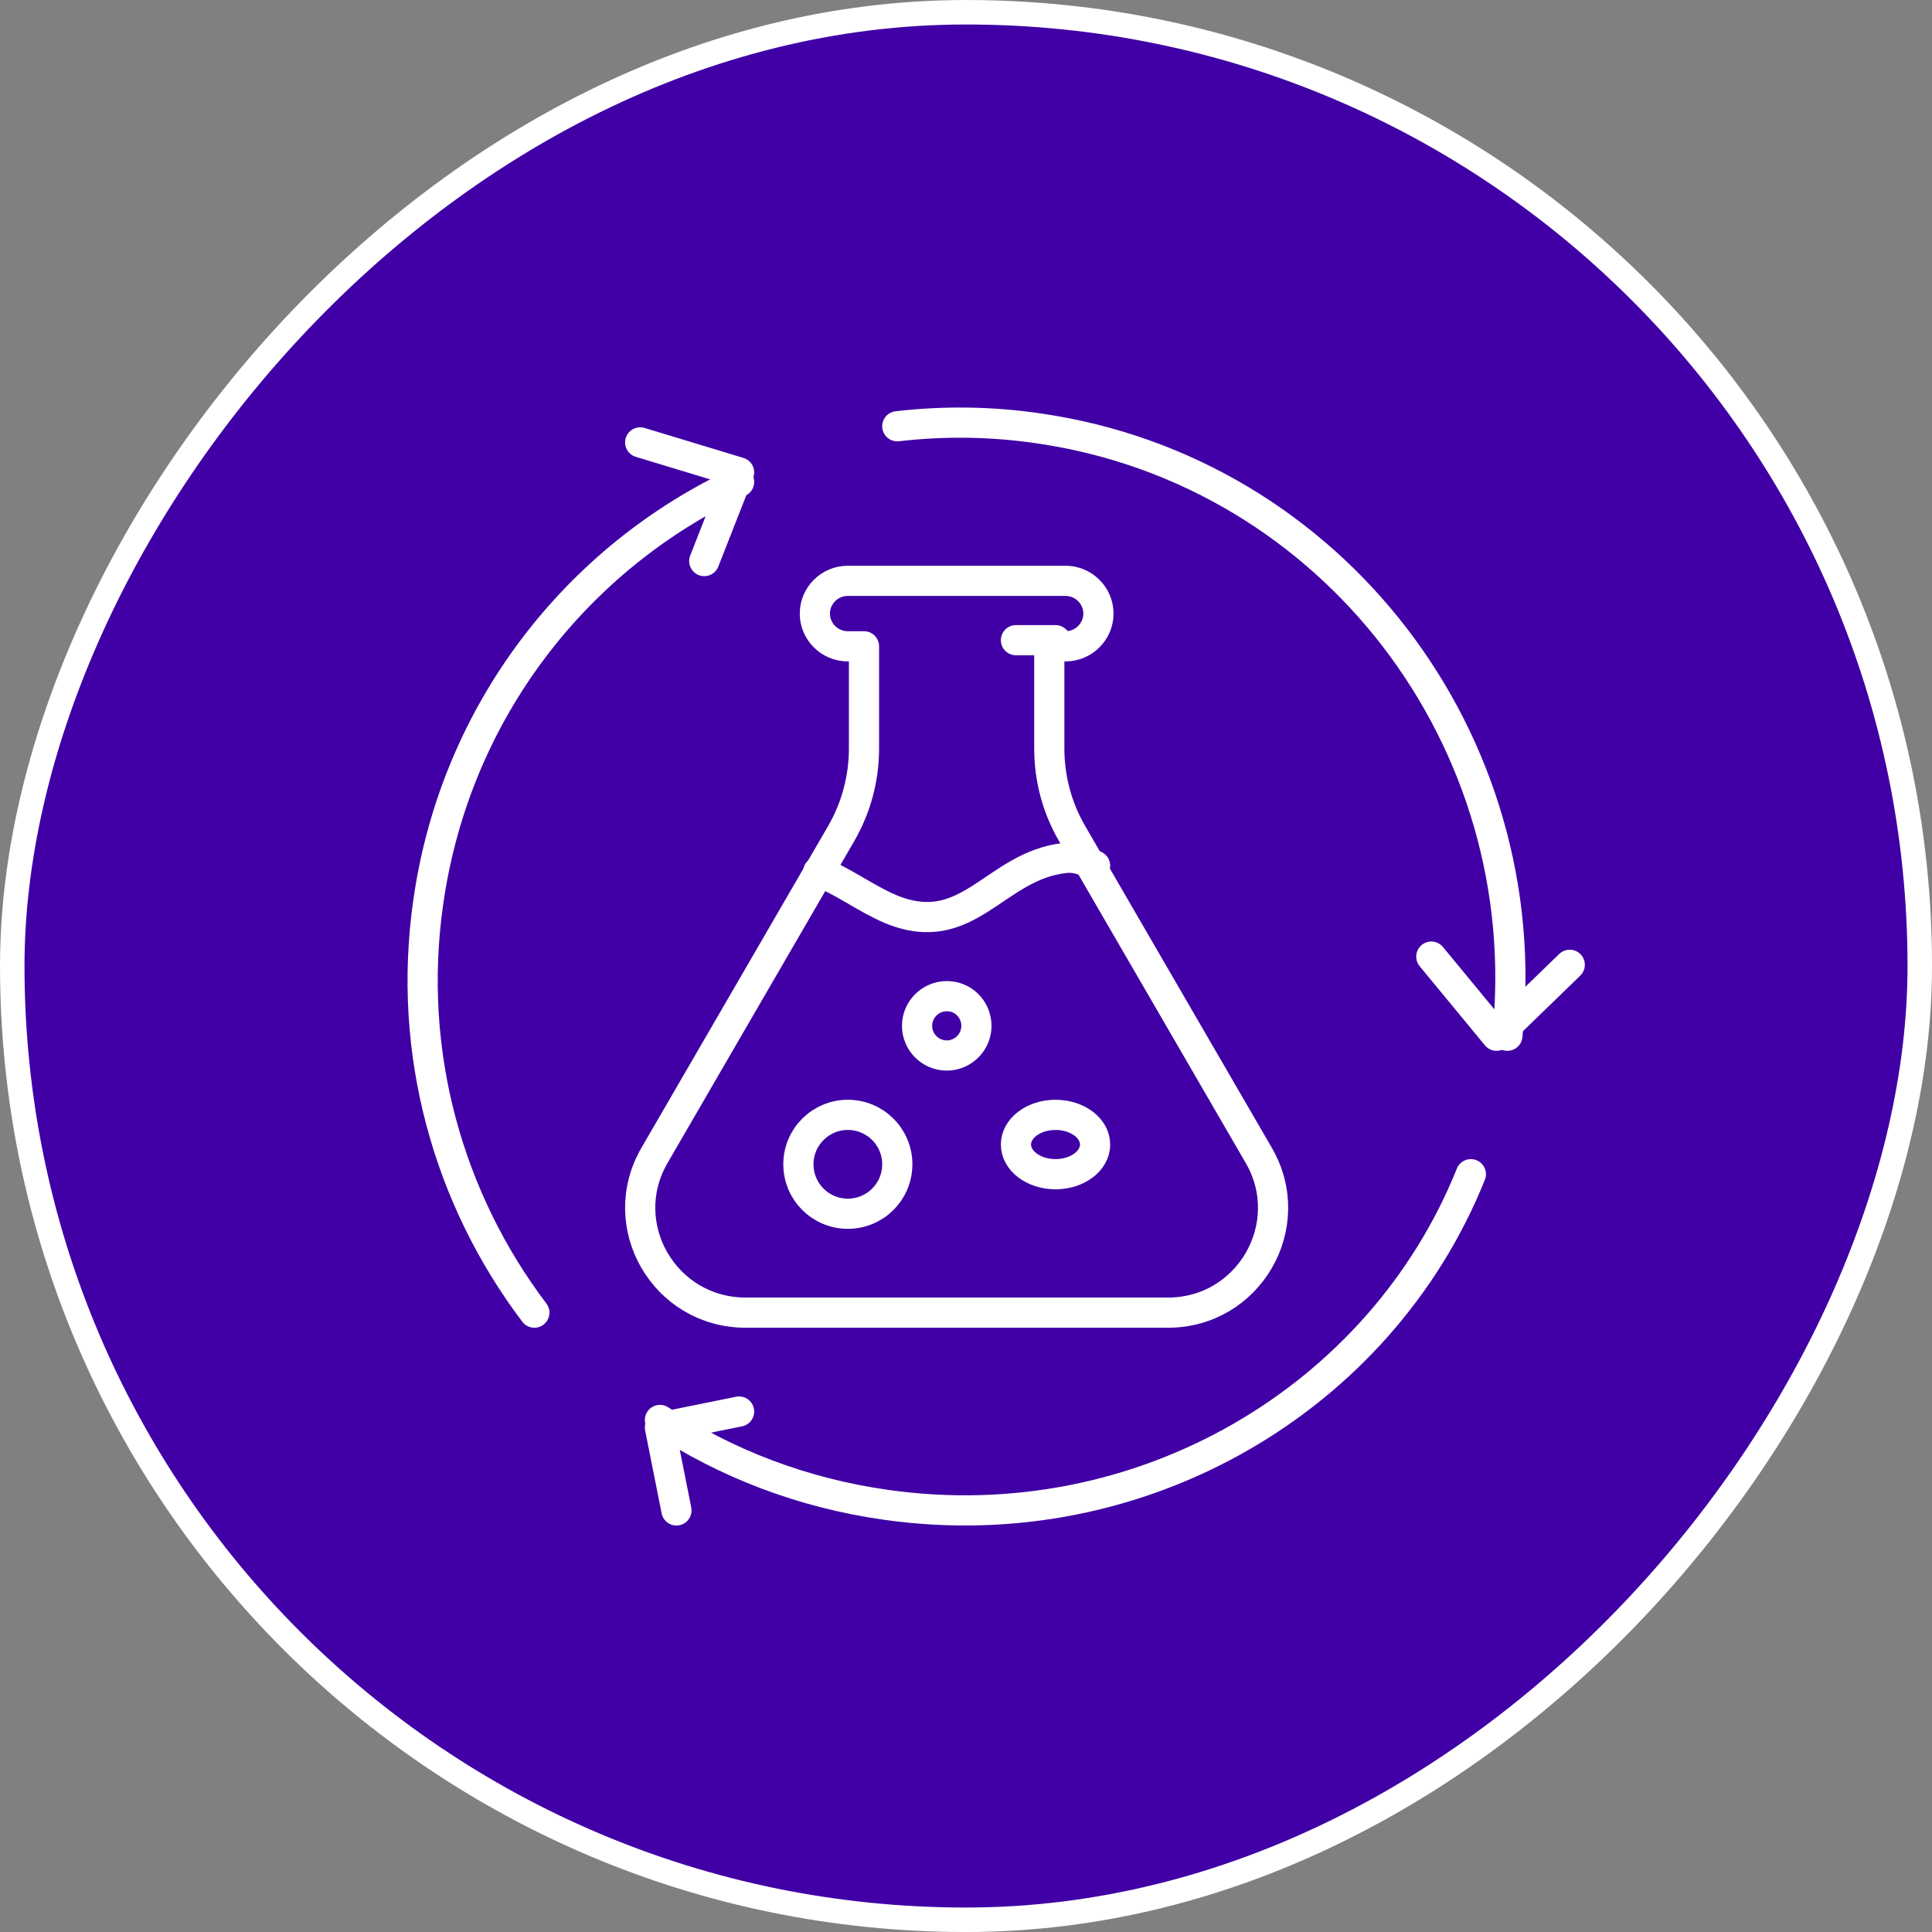
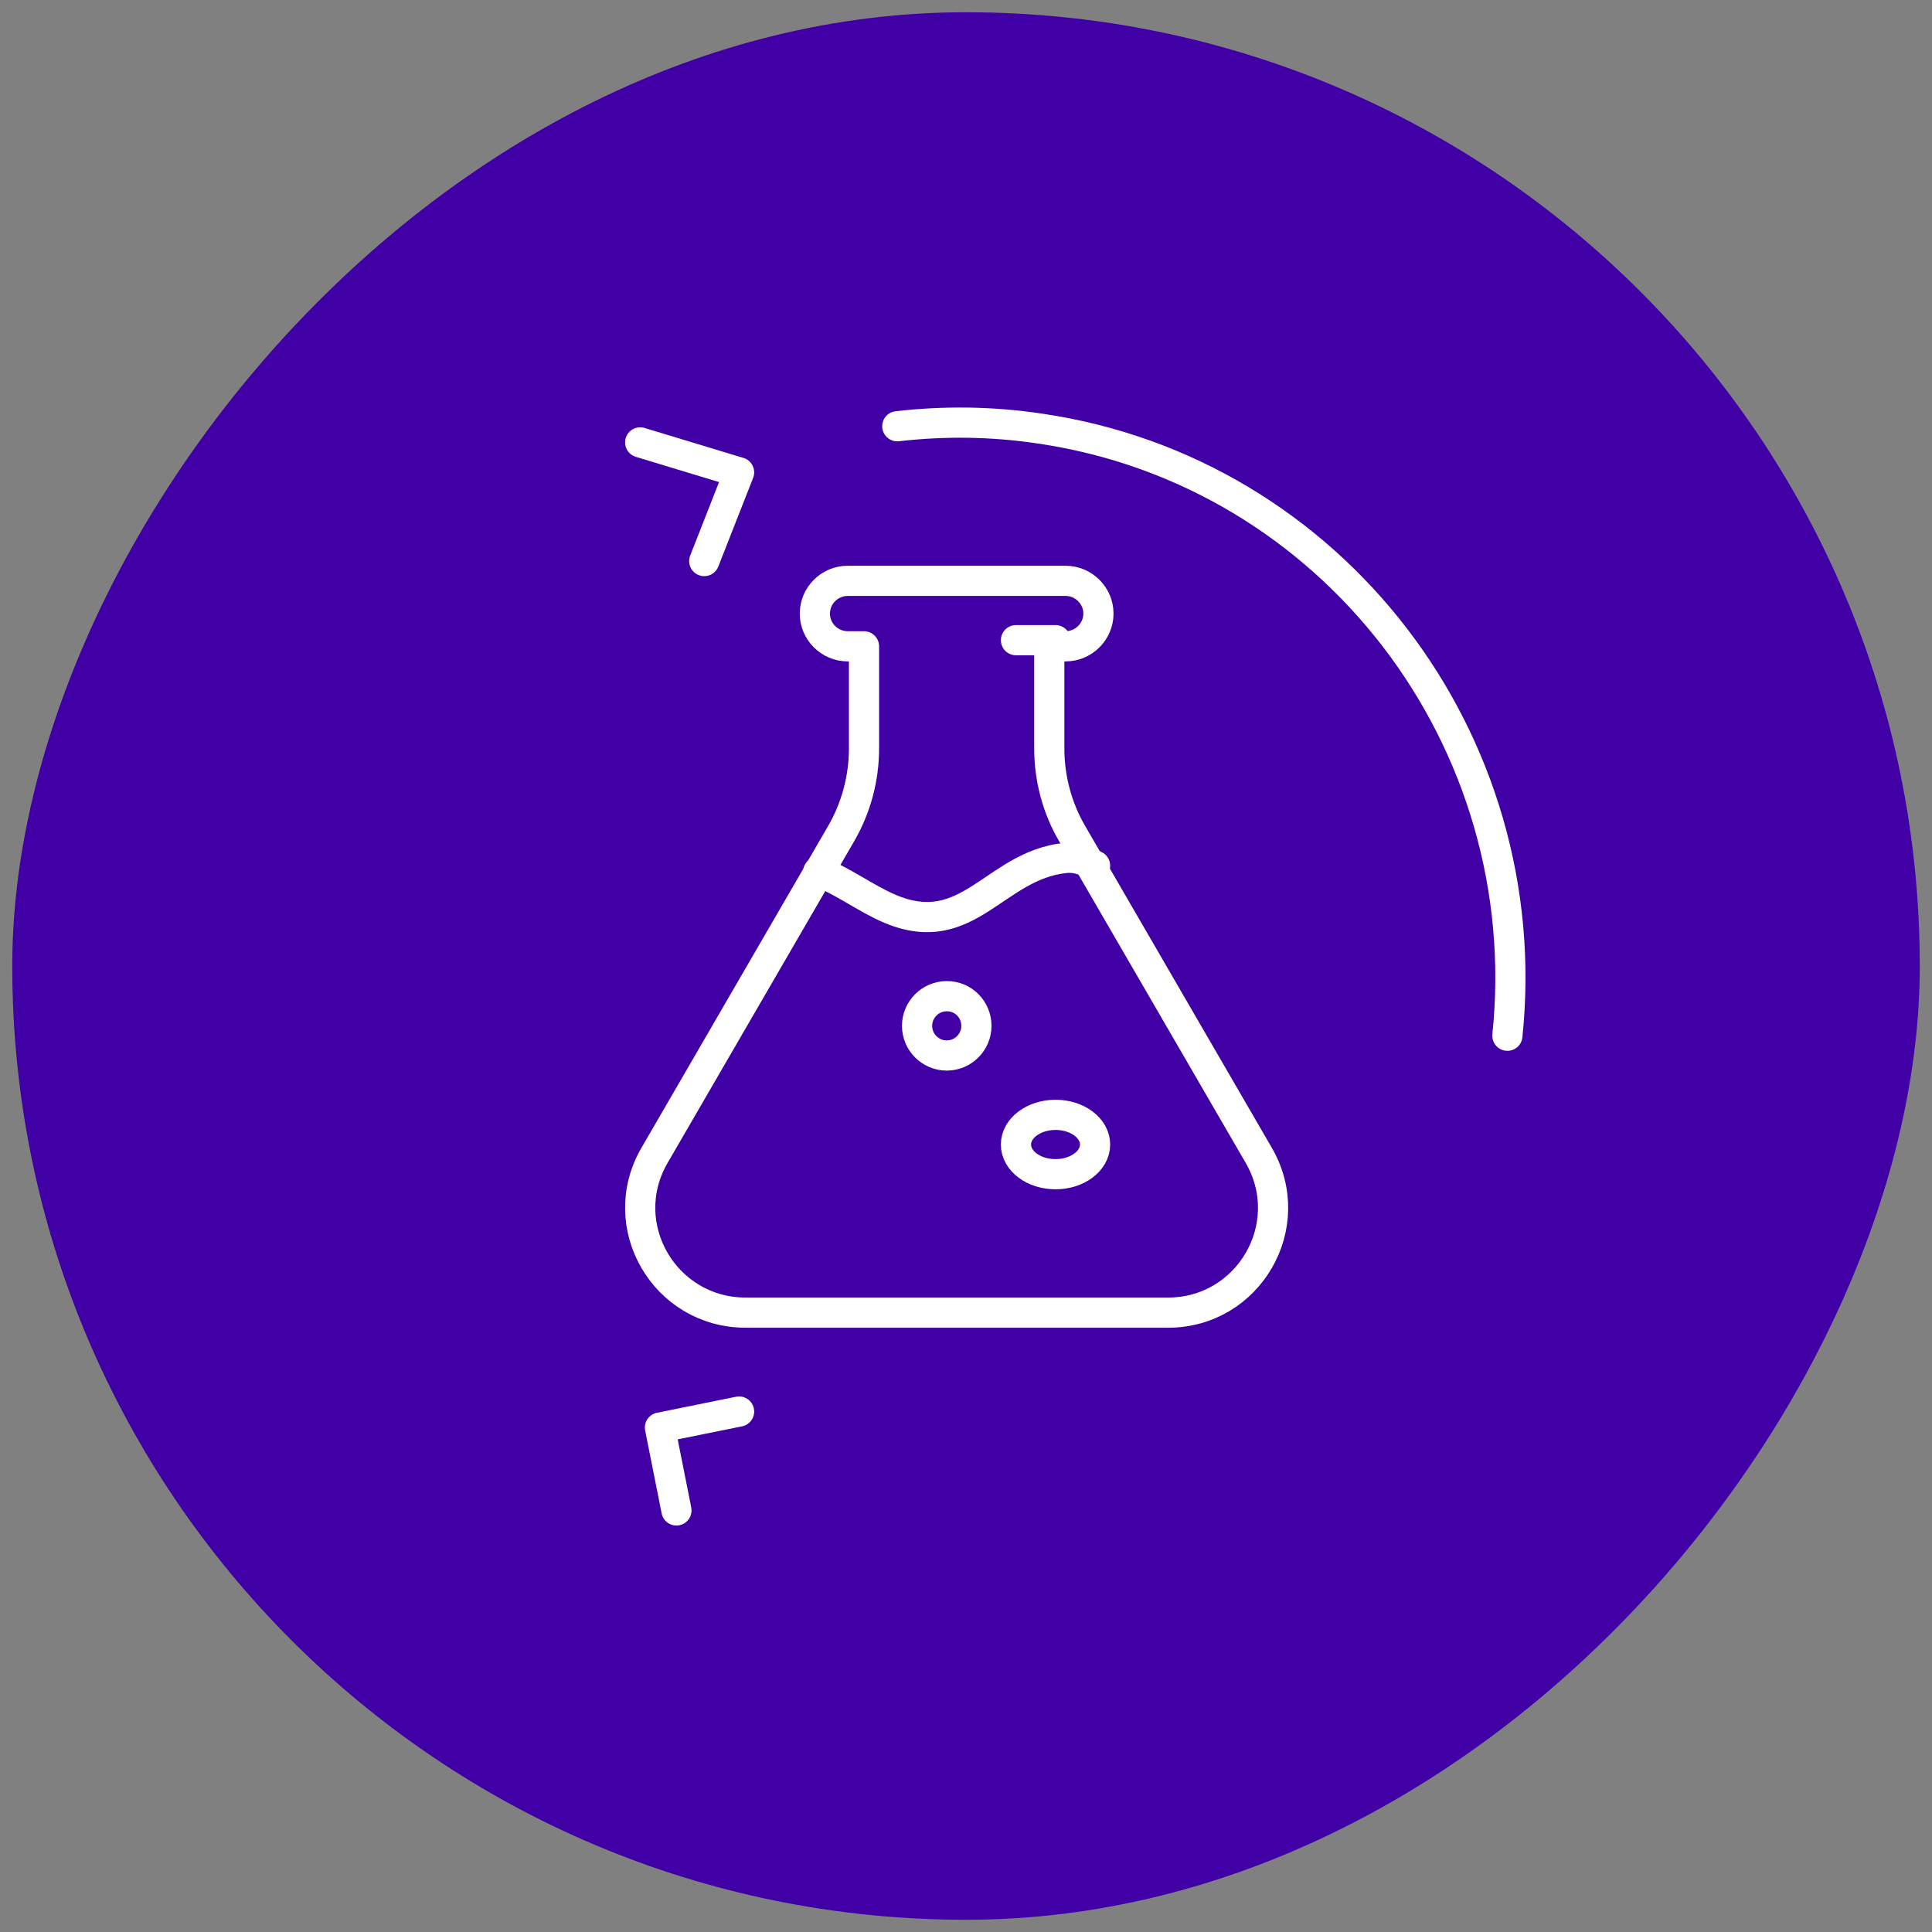
<svg xmlns="http://www.w3.org/2000/svg" width="64" height="64" viewBox="0 0 64 64" fill="none">
  <rect x="0" y="0" width="64" height="64" fill="#808080" stroke="none" />
  <rect x="-0.406" y="0.406" width="63.189" height="63.189" rx="31.594" transform="matrix(-1 0 0 1 63.189 0)" fill="#4000A5" />
-   <rect x="-0.406" y="0.406" width="63.189" height="63.189" rx="31.594" transform="matrix(-1 0 0 1 63.189 0)" stroke="white" stroke-width="0.811" />
  <path d="M41.7 38.276L35.515 27.613C35.017 26.759 34.759 25.783 34.759 24.793V21.41H35.297C35.896 21.41 36.387 20.922 36.387 20.326C36.387 19.729 35.896 19.241 35.297 19.241H28.083C27.483 19.241 26.993 19.729 26.993 20.326C26.993 20.922 27.483 21.41 28.083 21.41H28.621V24.793C28.621 25.783 28.362 26.752 27.865 27.613L21.68 38.276C20.337 40.595 22.013 43.483 24.704 43.483H38.682C41.366 43.489 43.042 40.595 41.7 38.276Z" stroke="white" stroke-miterlimit="10" stroke-linecap="round" stroke-linejoin="round" />
  <path d="M36.276 28.677C36.256 28.668 36.236 28.659 36.222 28.65C35.907 28.476 35.592 28.385 35.277 28.422C32.937 28.677 32.079 31.19 29.497 30.112C28.672 29.765 27.868 29.143 27.104 28.878" stroke="white" stroke-miterlimit="10" stroke-linecap="round" stroke-linejoin="round" />
  <path d="M34.966 21.207H33.655" stroke="white" stroke-miterlimit="10" stroke-linecap="round" stroke-linejoin="round" />
  <path d="M34.966 38.897C35.689 38.897 36.276 38.457 36.276 37.914C36.276 37.371 35.689 36.931 34.966 36.931C34.242 36.931 33.655 37.371 33.655 37.914C33.655 38.457 34.242 38.897 34.966 38.897Z" stroke="white" stroke-miterlimit="10" stroke-linecap="round" stroke-linejoin="round" />
-   <path d="M28.086 40.207C28.991 40.207 29.724 39.474 29.724 38.569C29.724 37.664 28.991 36.931 28.086 36.931C27.182 36.931 26.448 37.664 26.448 38.569C26.448 39.474 27.182 40.207 28.086 40.207Z" stroke="white" stroke-miterlimit="10" stroke-linecap="round" stroke-linejoin="round" />
  <path d="M32.345 33.983C32.345 34.524 31.904 34.965 31.362 34.965C30.821 34.965 30.379 34.524 30.379 33.983C30.379 33.441 30.821 33 31.362 33C31.904 32.994 32.345 33.435 32.345 33.983Z" stroke="white" stroke-miterlimit="10" stroke-linecap="round" stroke-linejoin="round" />
-   <path d="M47.414 31.689L49.576 34.31L52 31.96" stroke="white" stroke-miterlimit="10" stroke-linecap="round" stroke-linejoin="round" />
-   <path d="M48.724 38.897C45.746 46.322 37.81 51.047 29.351 49.849C26.573 49.459 24.037 48.47 21.862 47.038" stroke="white" stroke-miterlimit="10" stroke-linecap="round" stroke-linejoin="round" />
  <path d="M29.724 14.12C31.259 13.943 32.841 13.957 34.444 14.196C44.147 15.617 50.949 24.537 49.934 34.31" stroke="white" stroke-miterlimit="10" stroke-linecap="round" stroke-linejoin="round" />
-   <path d="M17.701 43.483C14.866 39.734 13.461 34.888 14.191 29.852C15.1 23.536 19.133 18.453 24.483 15.965" stroke="white" stroke-miterlimit="10" stroke-linecap="round" stroke-linejoin="round" />
  <path d="M24.483 46.759L21.862 47.29L22.408 50.035" stroke="white" stroke-miterlimit="10" stroke-linecap="round" stroke-linejoin="round" />
  <path d="M23.329 18.586L24.483 15.648L21.207 14.655" stroke="white" stroke-miterlimit="10" stroke-linecap="round" stroke-linejoin="round" />
</svg>